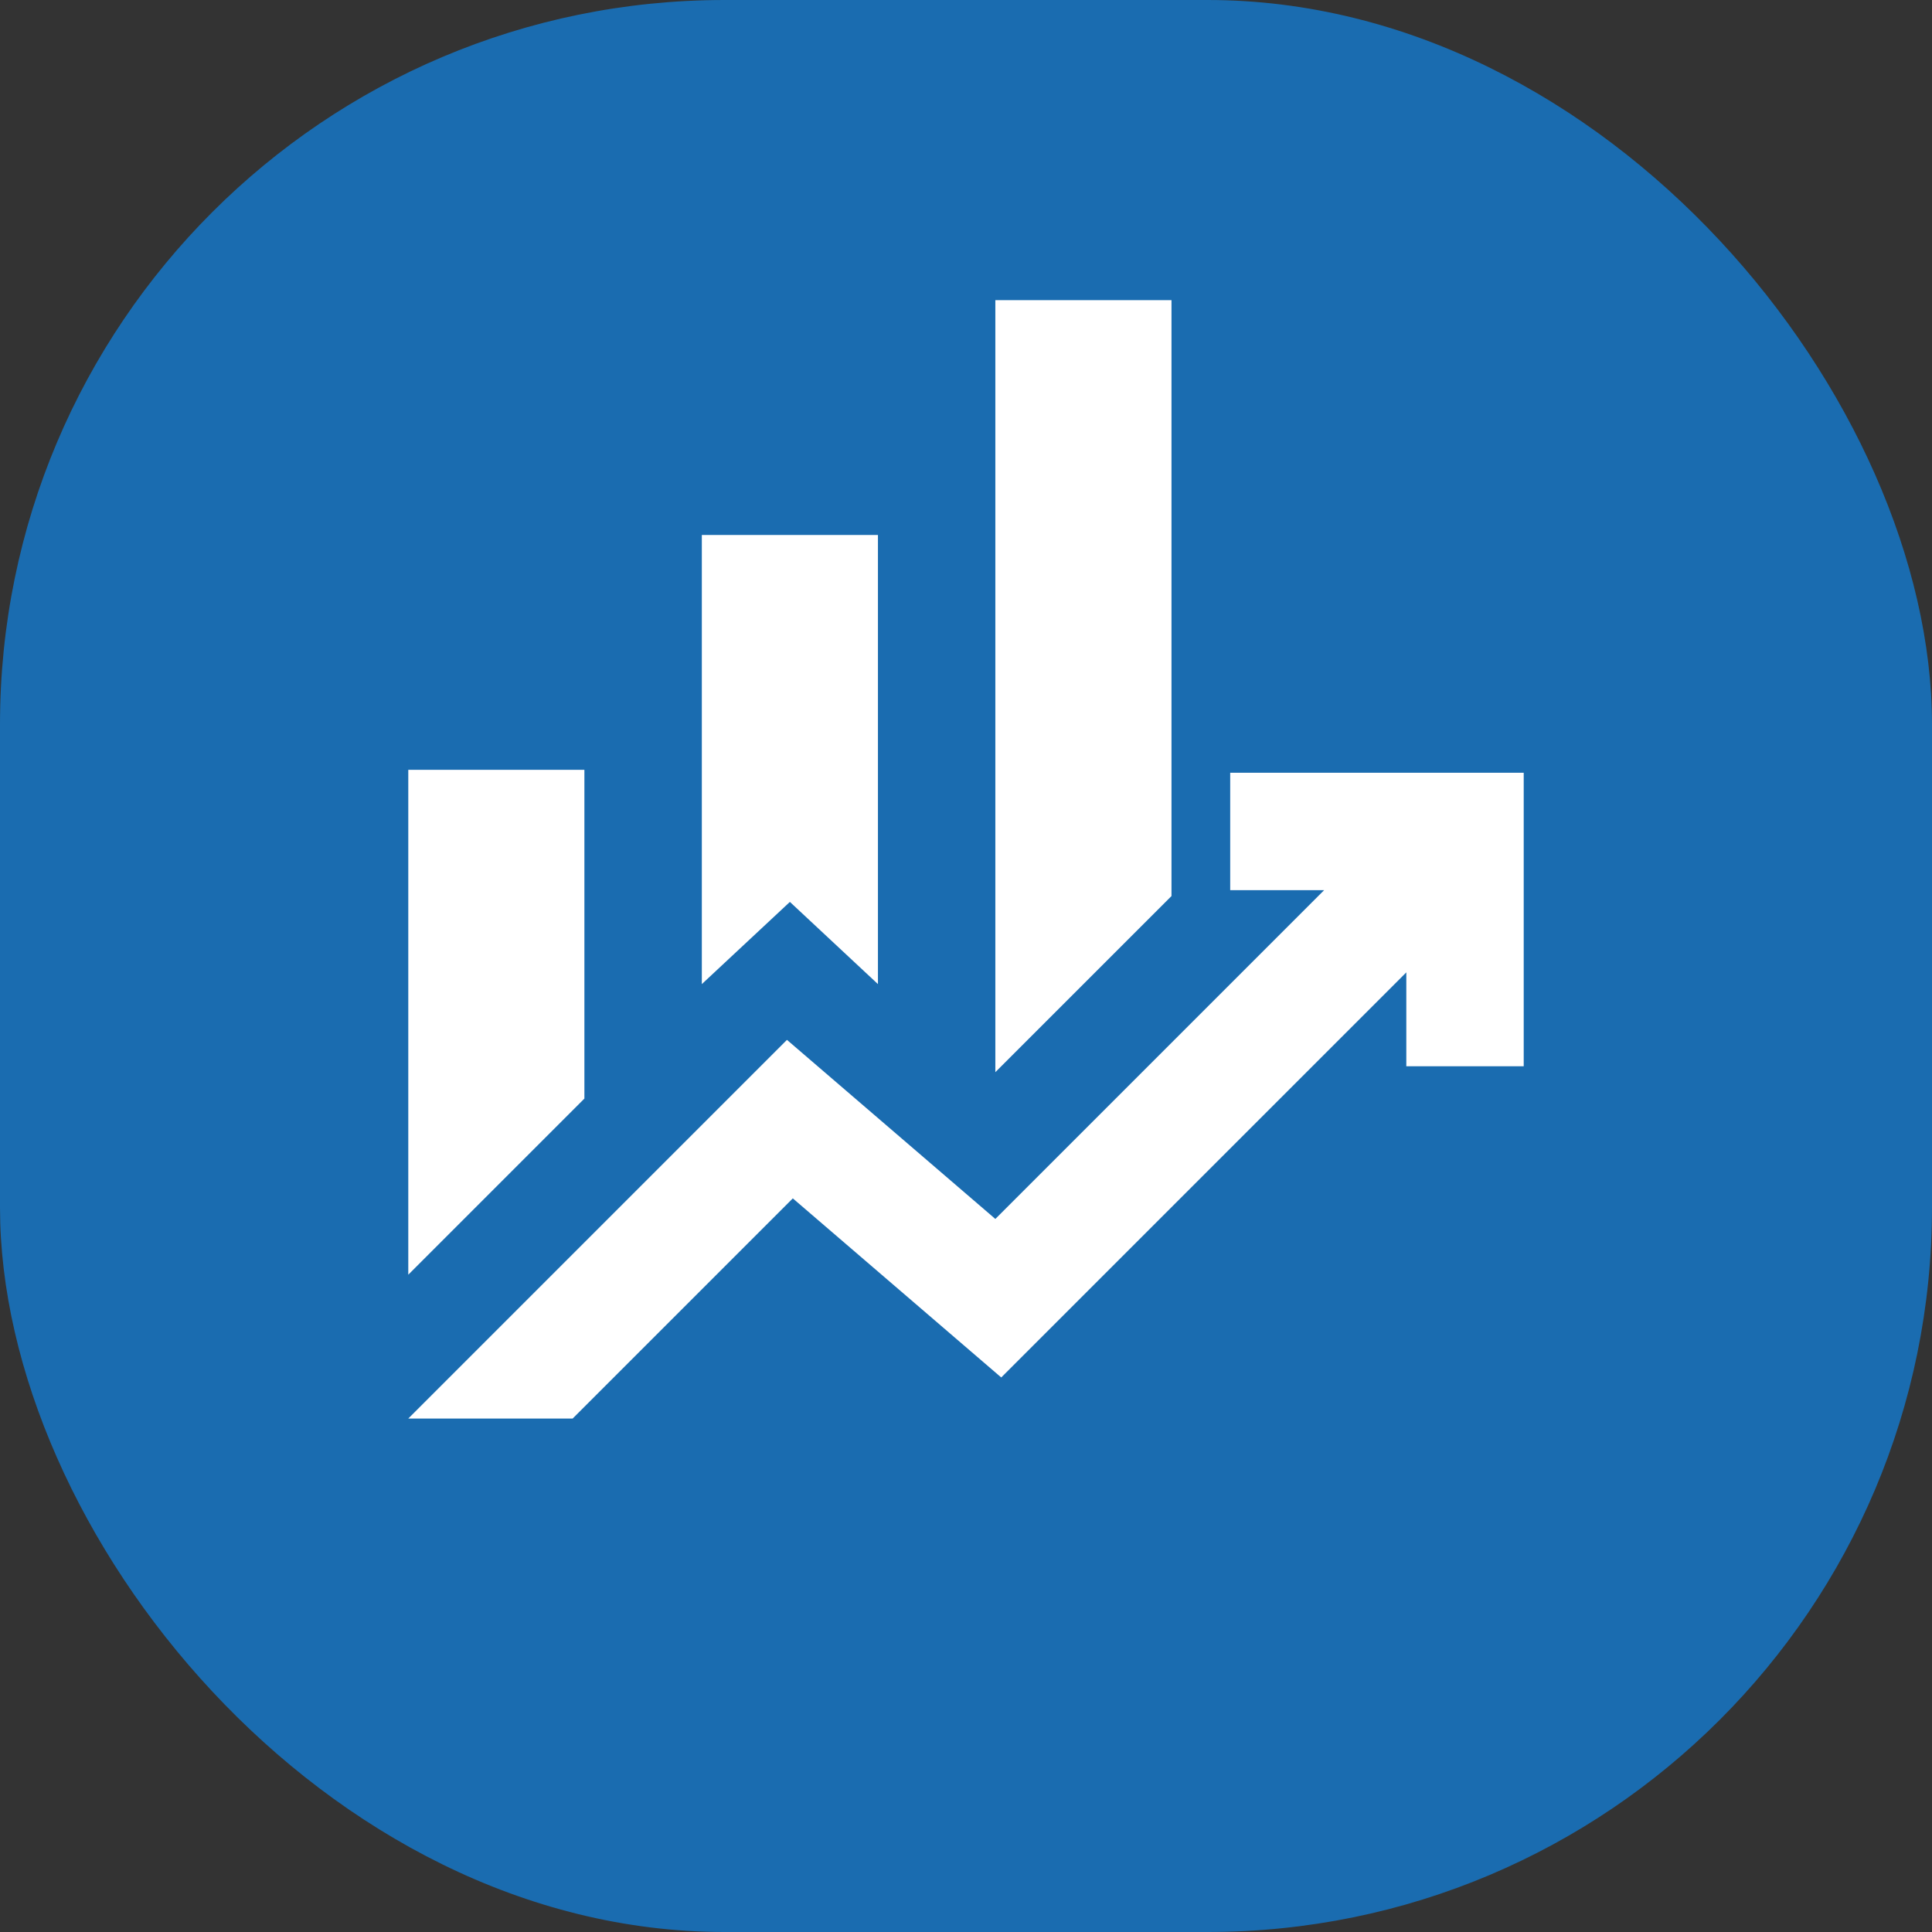
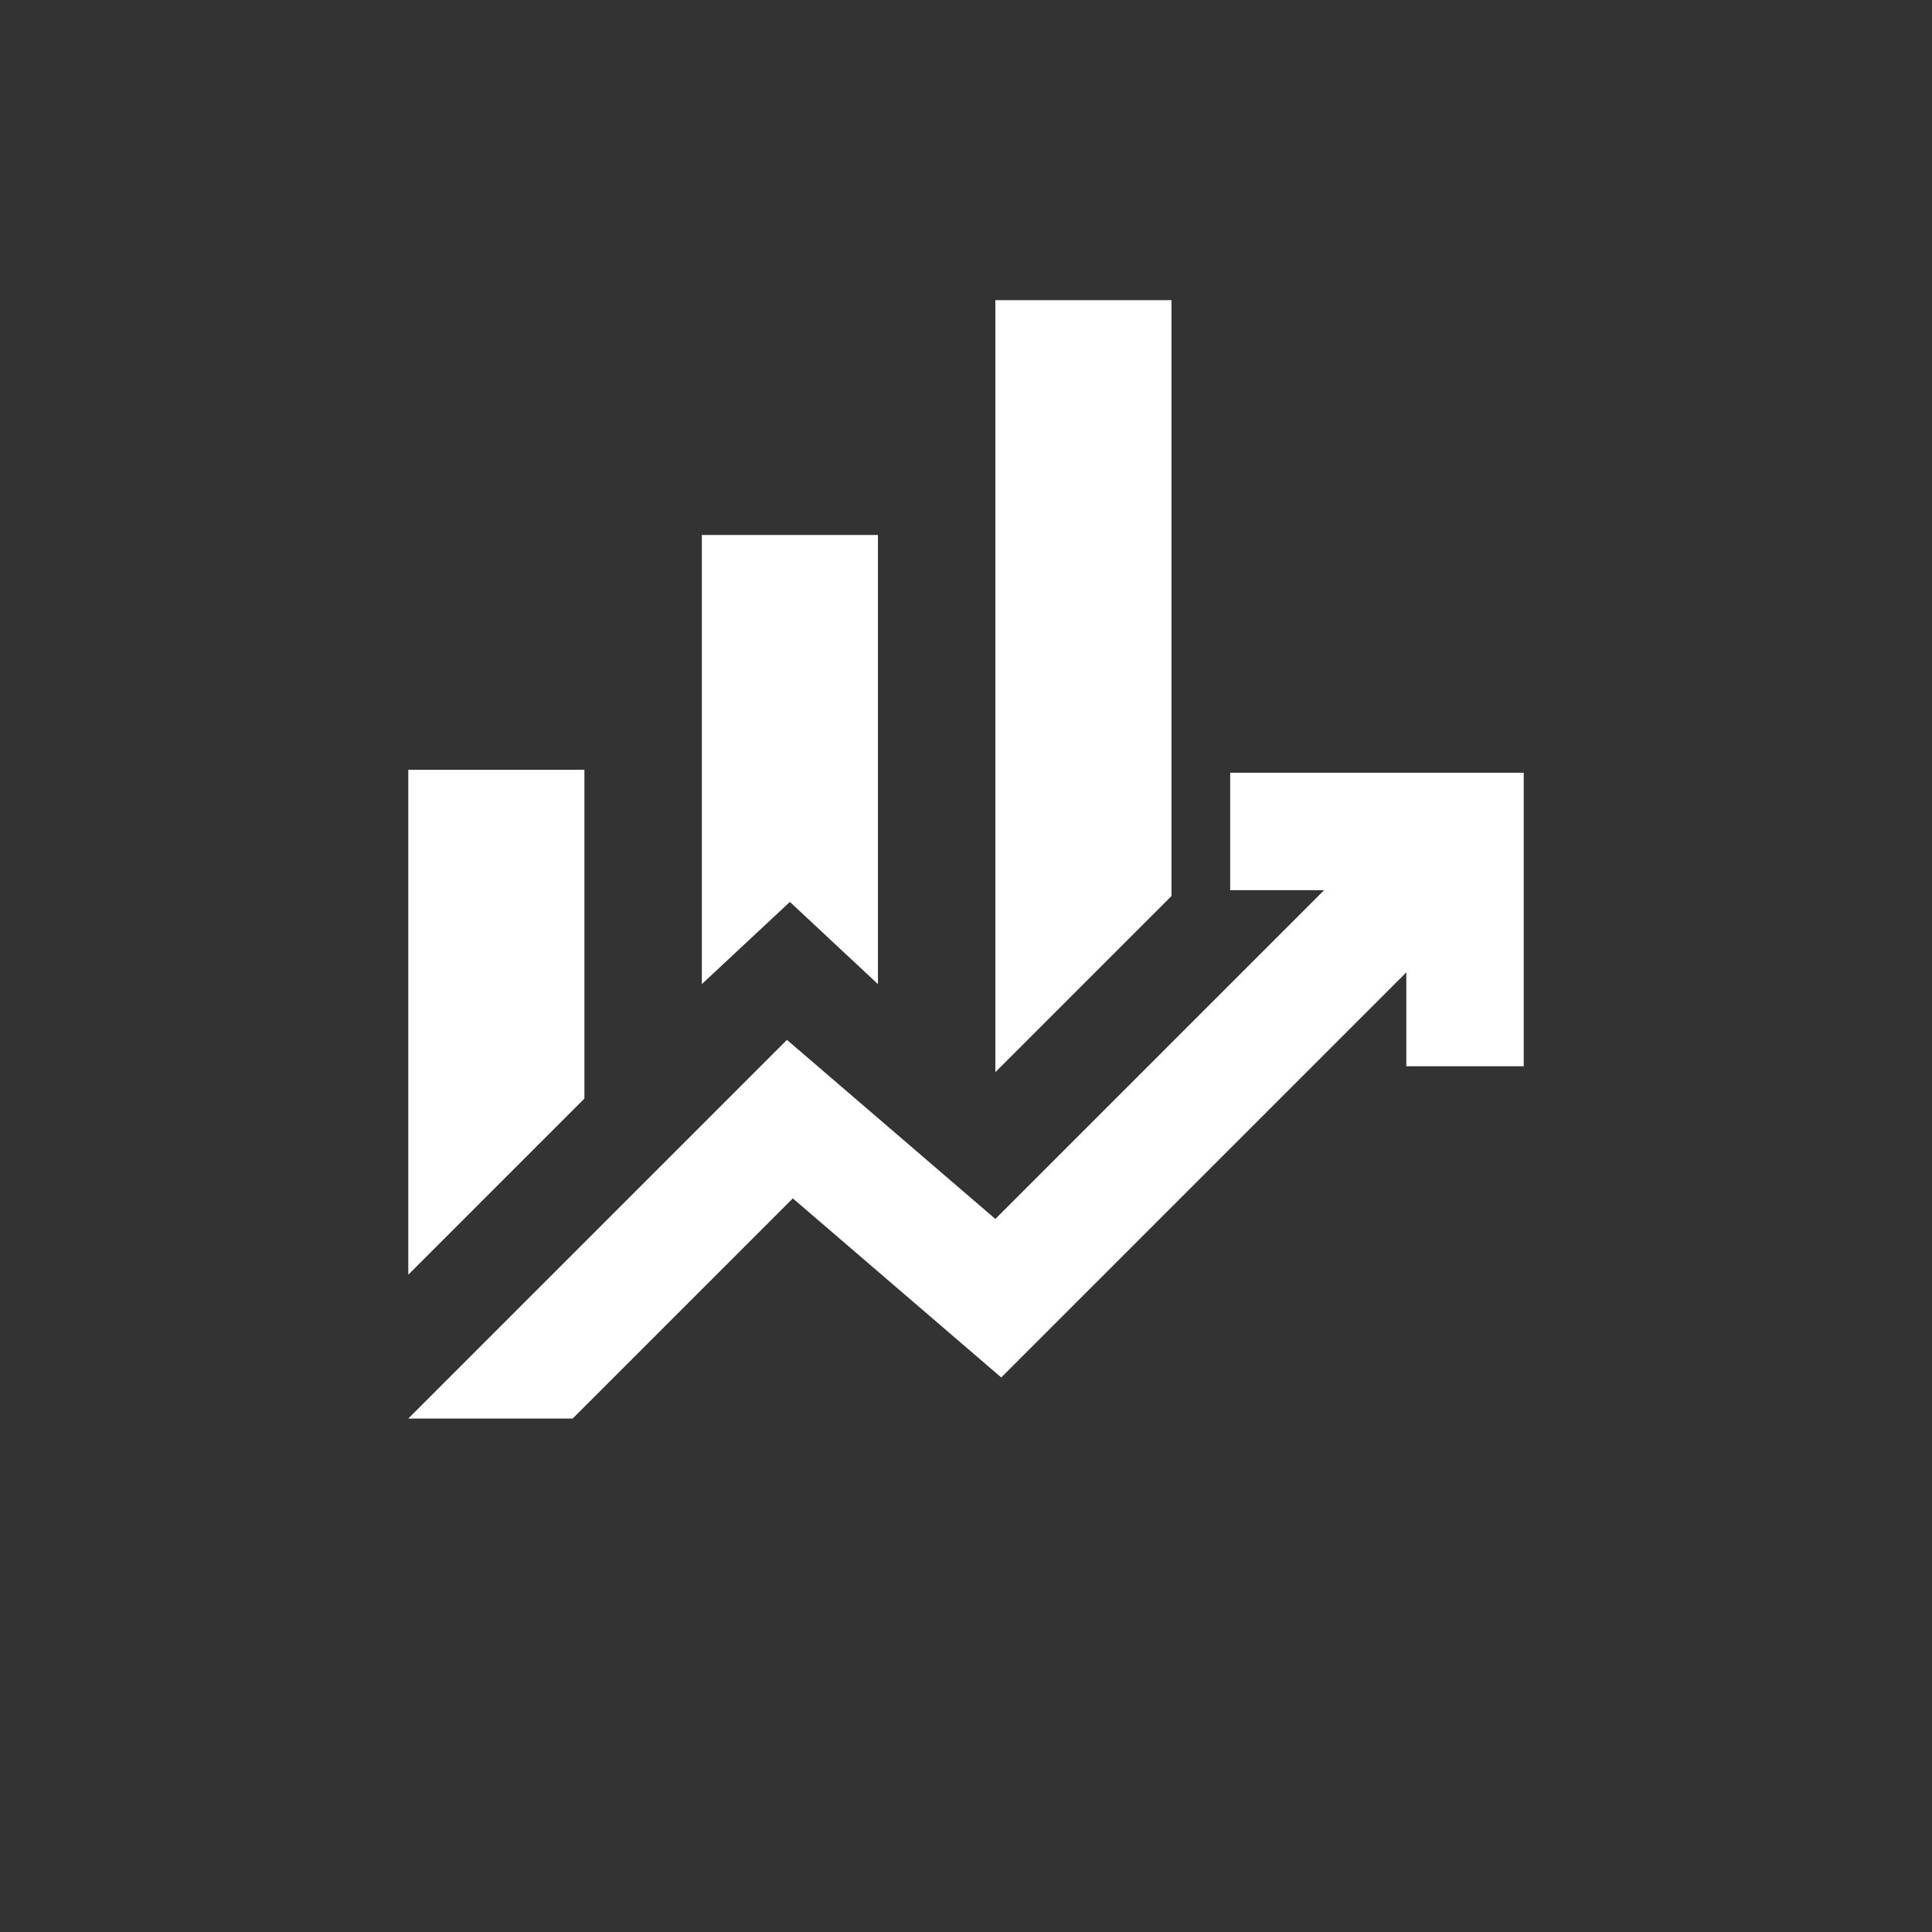
<svg xmlns="http://www.w3.org/2000/svg" width="64" height="64" viewBox="0 0 64 64" fill="none">
  <rect x="0" y="0" width="64" height="64" fill="#333333" stroke="none" />
-   <rect width="64" height="64" rx="24" fill="#1A6CB0" />
  <path d="M23.249 32.6V17.722H29.083V32.6L26.166 29.877L23.249 32.6ZM32.972 35.517V9.943H38.807V29.683L32.972 35.517ZM13.525 42.226V25.501H19.359V36.392L13.525 42.226ZM13.525 46.991L26.069 34.447L32.972 40.379L43.863 29.488H40.752V25.599H50.475V35.322H46.586V32.211L33.167 45.63L26.263 39.698L18.97 46.991H13.525Z" fill="white" />
</svg>